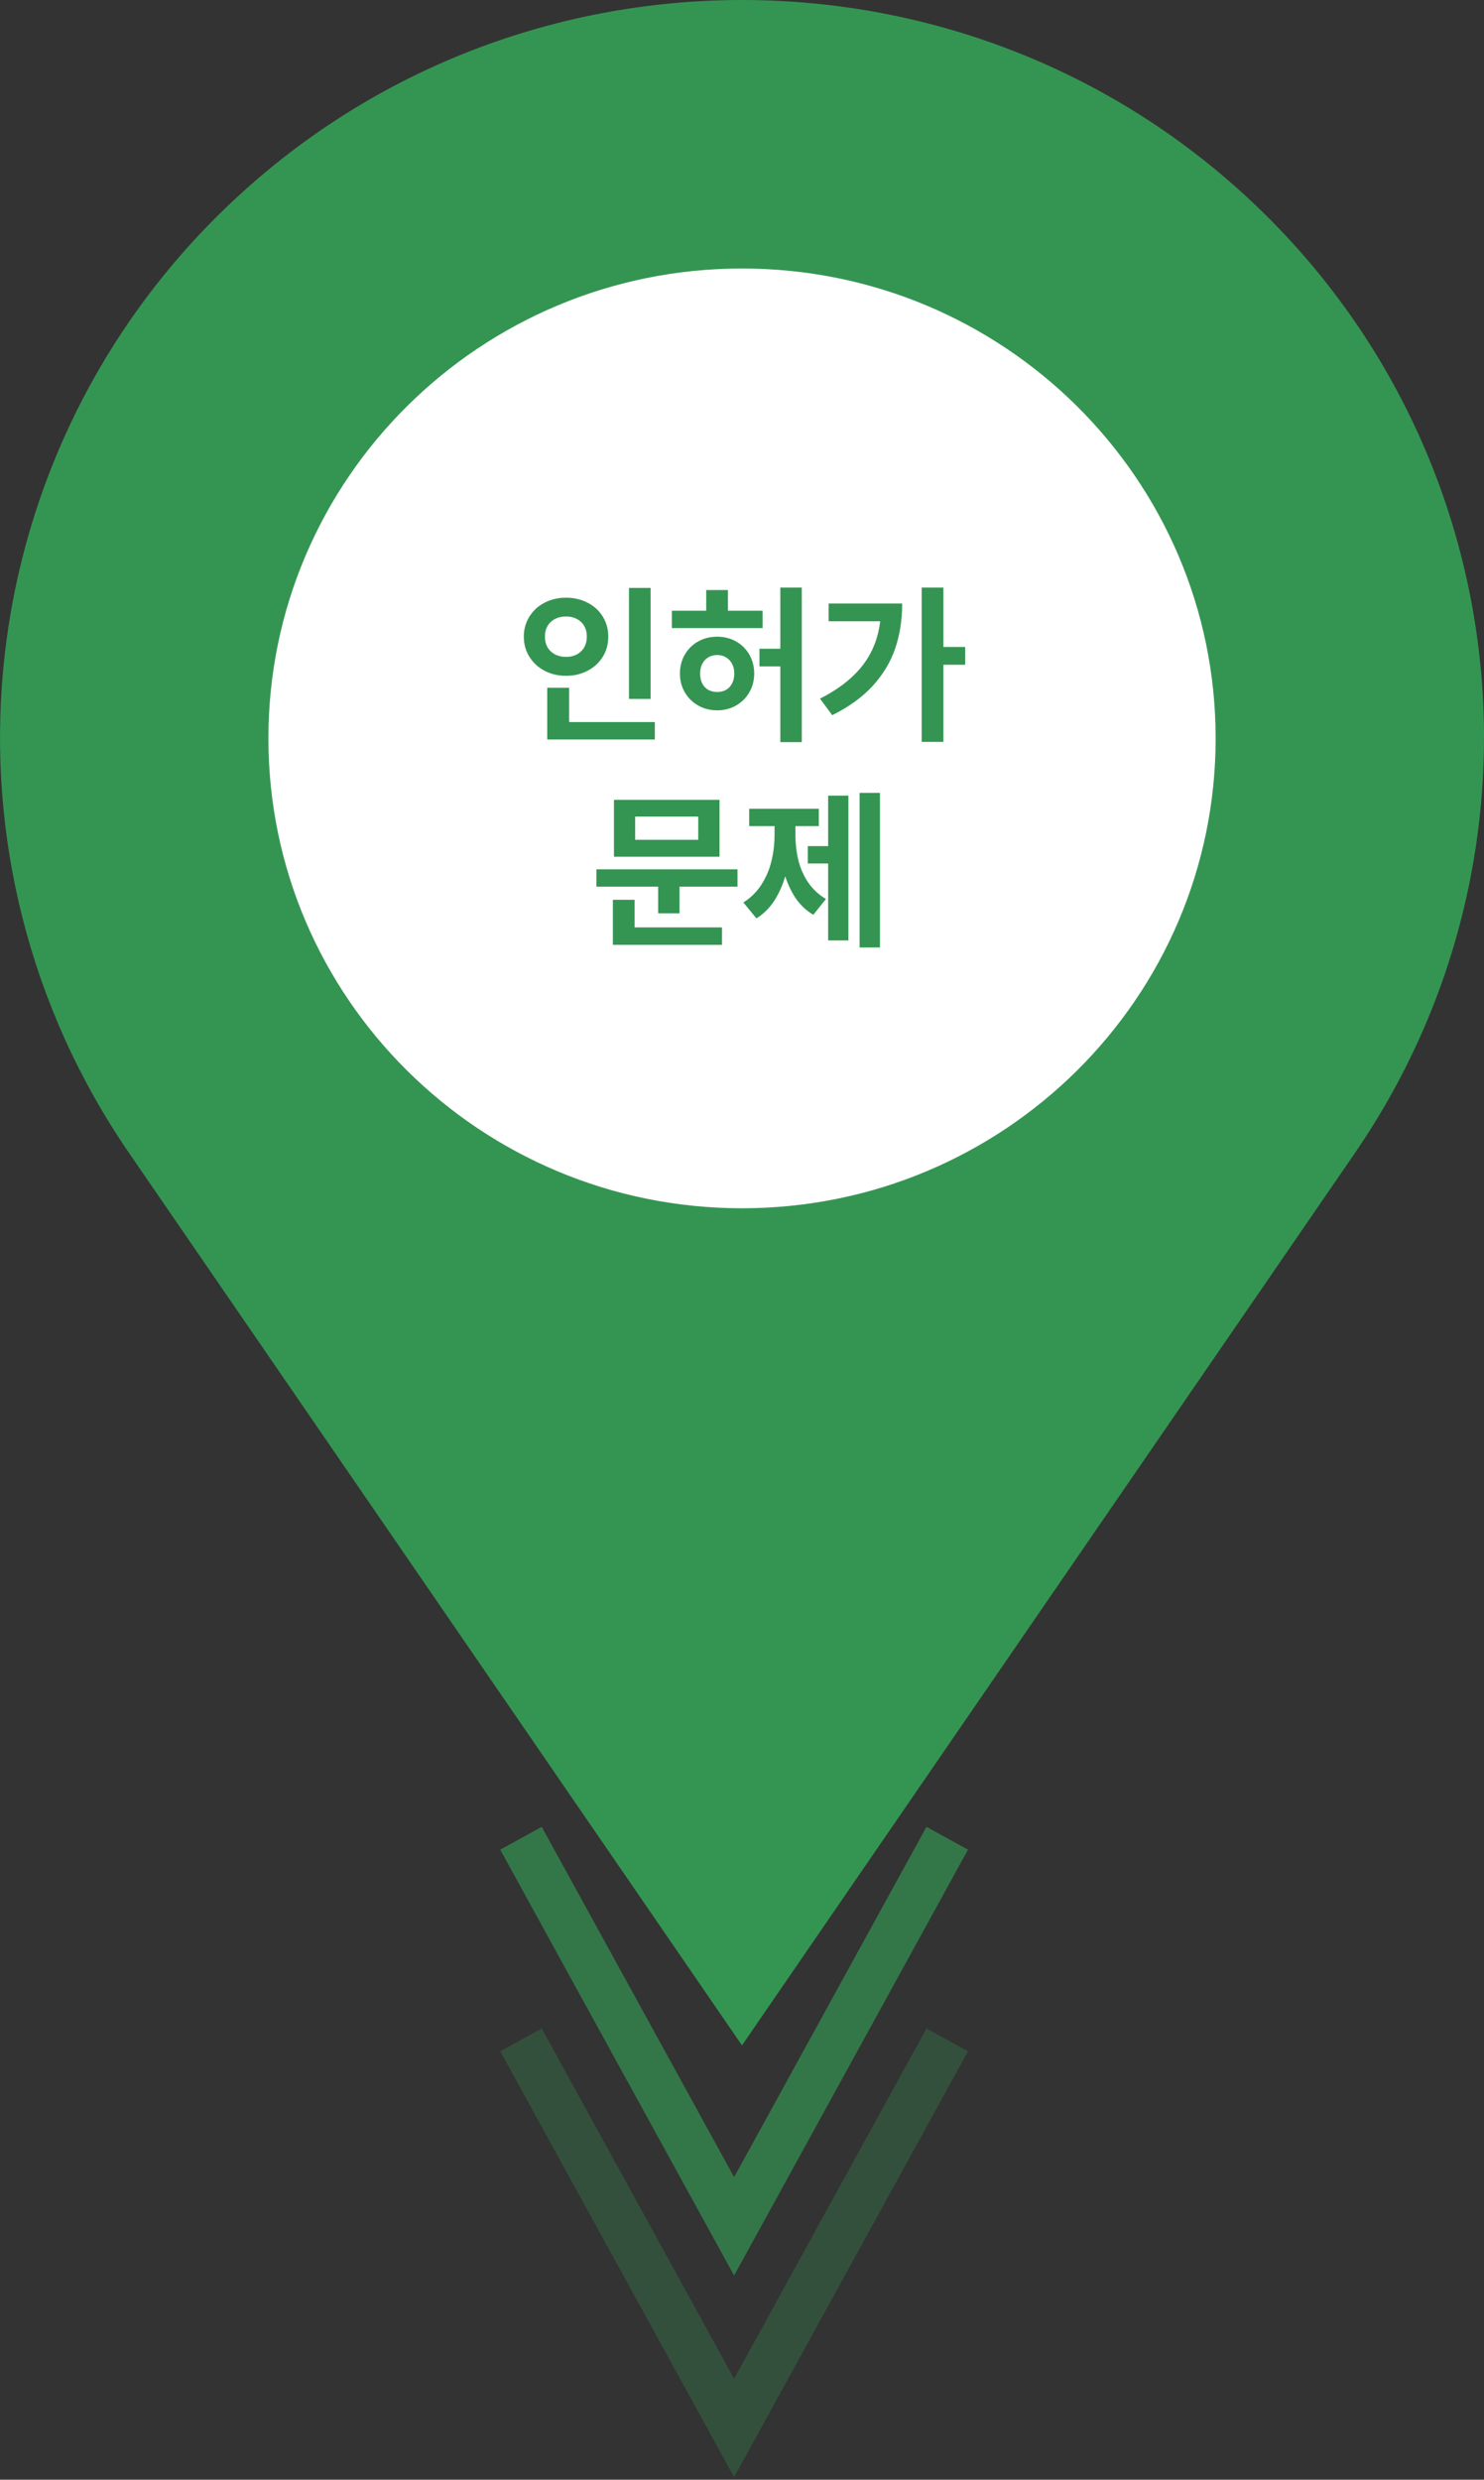
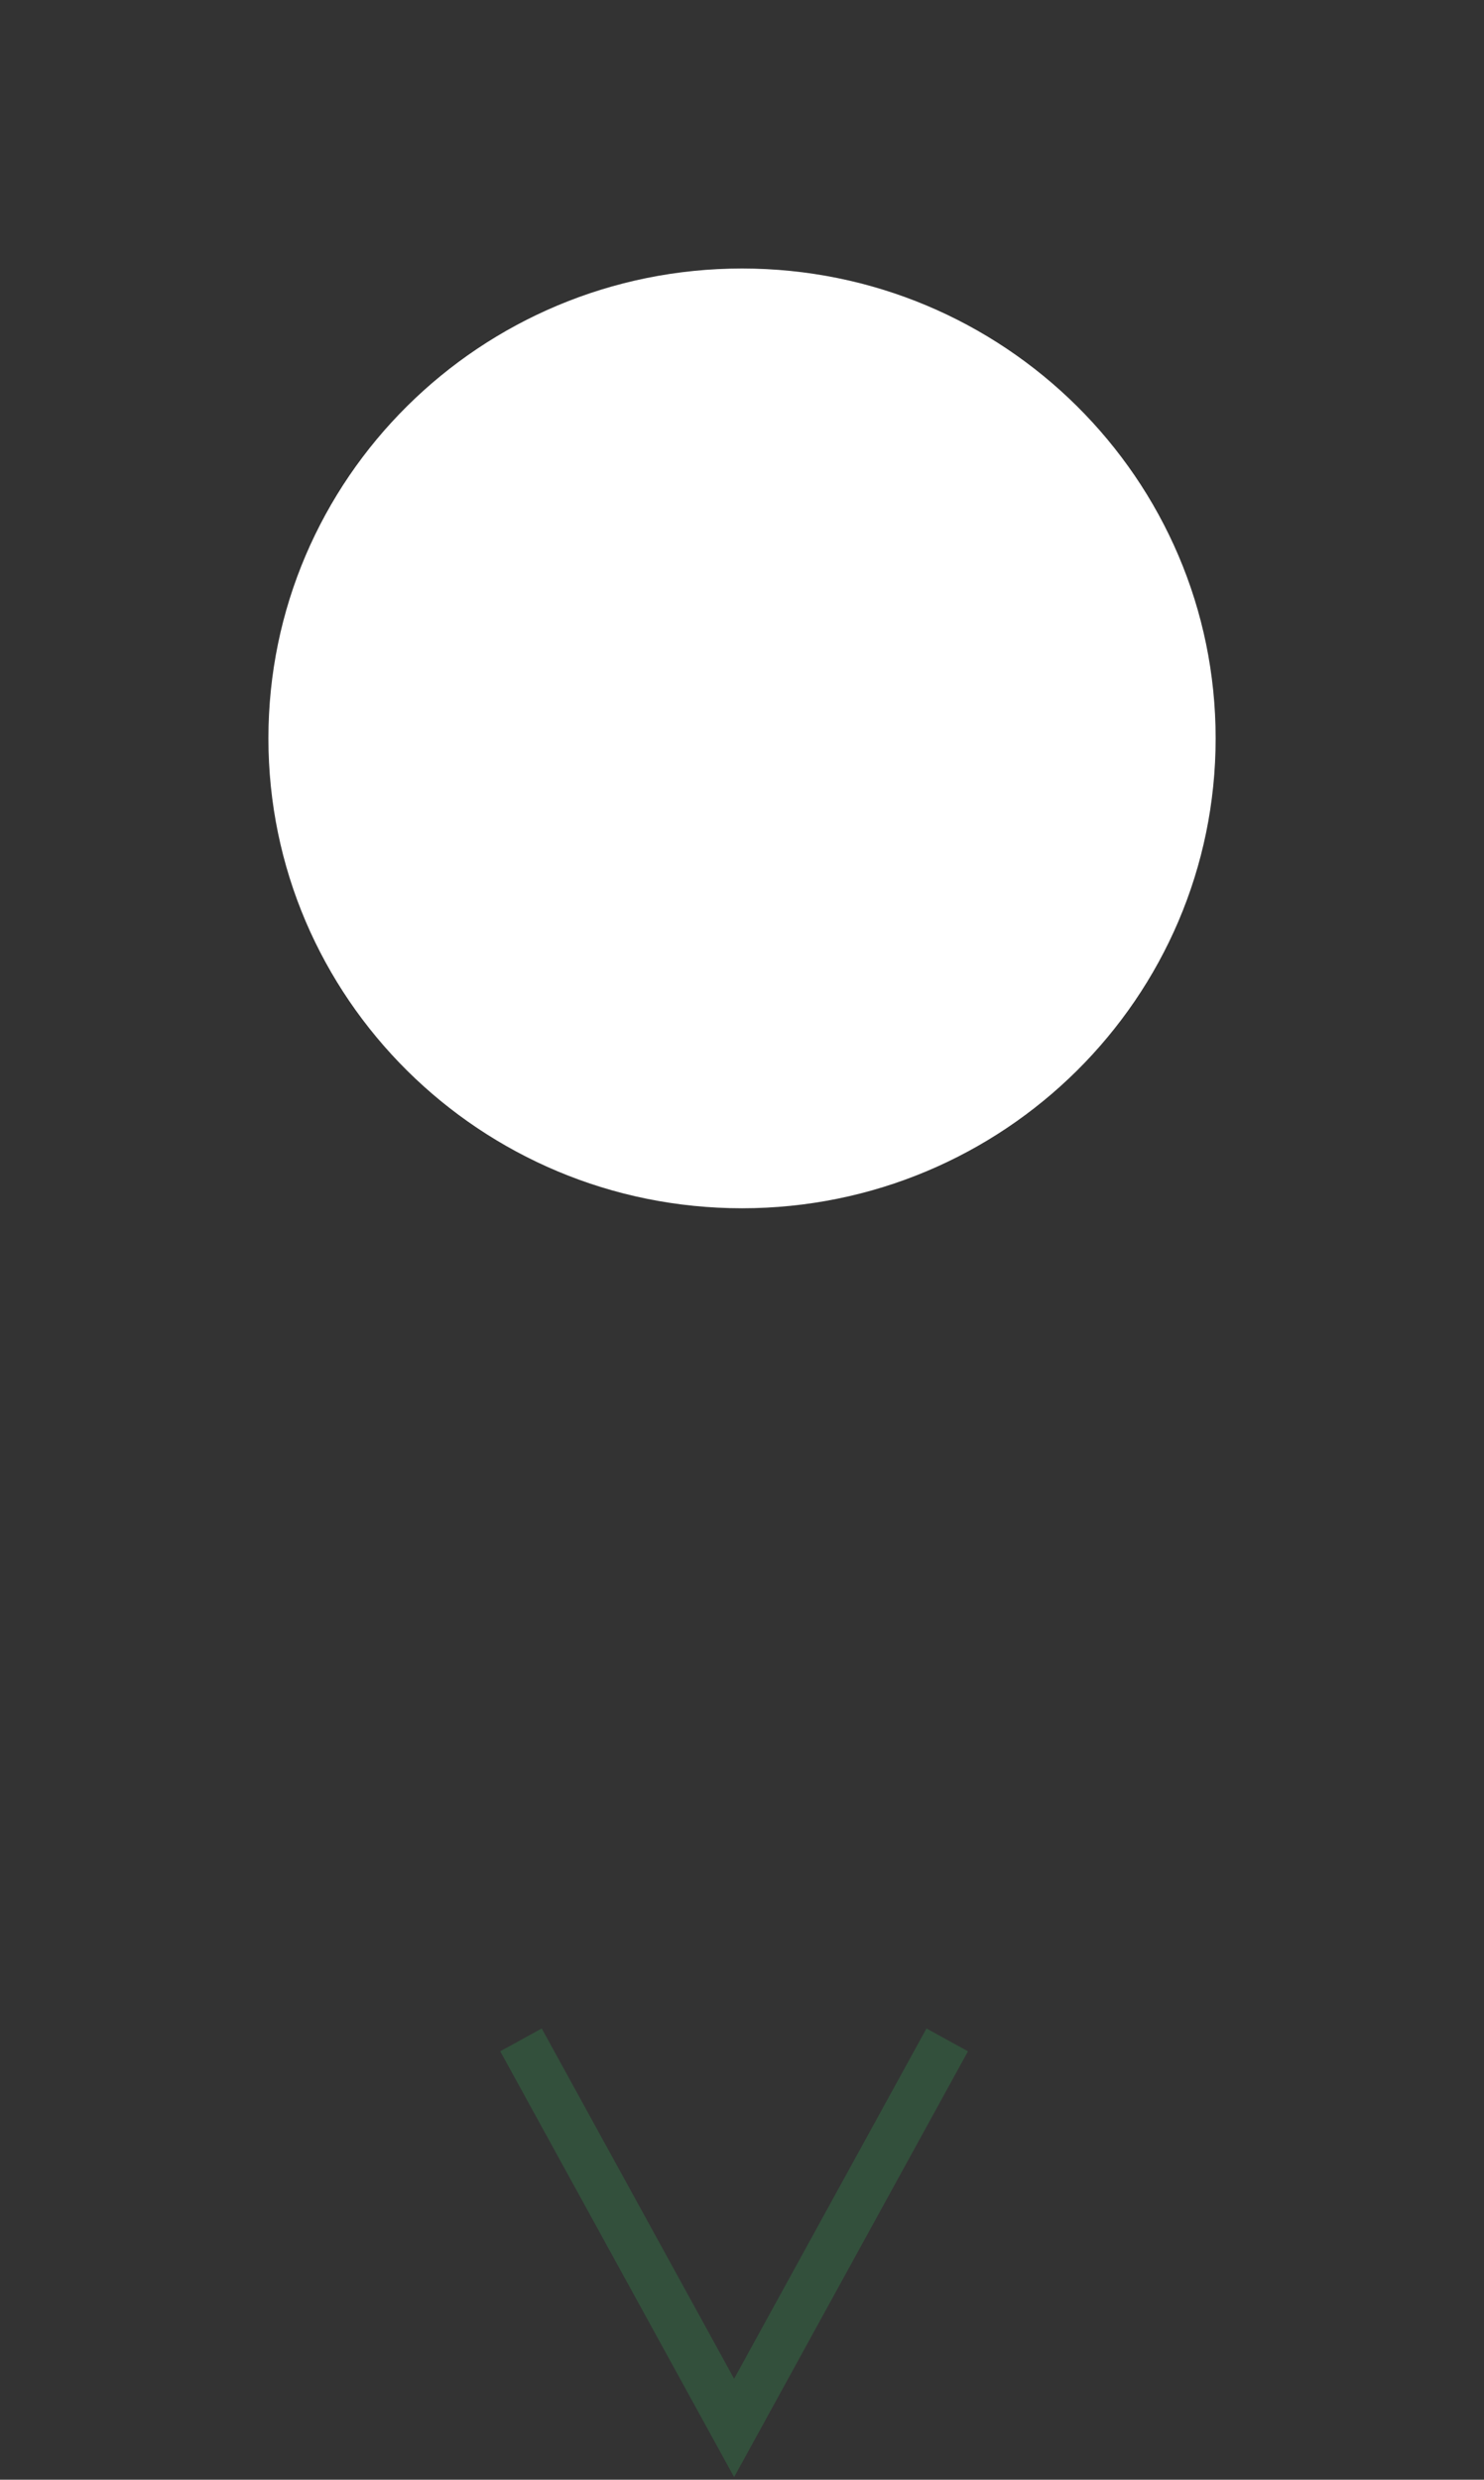
<svg xmlns="http://www.w3.org/2000/svg" width="188" height="314" viewBox="0 0 188 314" fill="none">
  <rect x="0" y="0" width="188" height="314" fill="#333333" stroke="none" />
-   <path d="M187.998 93.41C187.998 111.671 182.618 130.037 171.633 146.027L93.998 259L16.367 146.027C-9.114 108.944 -4.421 59.1 27.536 27.353C45.891 9.119 69.947 0 94.002 0C118.058 0 142.114 9.119 160.469 27.353C178.645 45.41 188.003 69.326 188.003 93.415L187.998 93.41Z" fill="#349552" />
  <path d="M94.003 153C127.14 153 154.003 126.361 154.003 93.5C154.003 60.639 127.14 34 94.003 34C60.866 34 34.003 60.639 34.003 93.5C34.003 126.361 60.866 153 94.003 153Z" fill="white" />
-   <path d="M82.42 88.498H79.681V74.447H82.42V88.498ZM82.957 93.644H69.325V91.431H82.957V93.644ZM72.097 92.333H69.325V87.091H72.097V92.333ZM71.71 75.683C72.705 75.683 73.611 75.894 74.428 76.316C75.251 76.732 75.896 77.319 76.361 78.078C76.827 78.83 77.06 79.671 77.06 80.603C77.06 81.562 76.827 82.418 76.361 83.17C75.896 83.922 75.251 84.513 74.428 84.942C73.611 85.365 72.705 85.576 71.71 85.576C70.715 85.576 69.809 85.365 68.992 84.942C68.183 84.513 67.542 83.922 67.069 83.17C66.597 82.418 66.36 81.562 66.36 80.603C66.36 79.671 66.597 78.83 67.069 78.078C67.542 77.319 68.183 76.732 68.992 76.316C69.809 75.894 70.715 75.683 71.71 75.683ZM71.71 78.067C71.201 78.06 70.743 78.16 70.335 78.368C69.934 78.569 69.615 78.862 69.379 79.249C69.15 79.636 69.035 80.087 69.035 80.603C69.035 81.132 69.15 81.594 69.379 81.988C69.615 82.375 69.934 82.672 70.335 82.88C70.743 83.08 71.201 83.181 71.71 83.181C72.211 83.181 72.659 83.08 73.053 82.88C73.454 82.672 73.769 82.375 73.998 81.988C74.227 81.594 74.342 81.132 74.342 80.603C74.342 80.087 74.227 79.636 73.998 79.249C73.769 78.862 73.454 78.569 73.053 78.368C72.659 78.16 72.211 78.06 71.71 78.067ZM96.61 79.539H85.116V77.337H96.61V79.539ZM90.853 80.624C91.741 80.624 92.539 80.825 93.248 81.226C93.964 81.627 94.526 82.185 94.935 82.901C95.343 83.61 95.547 84.405 95.547 85.286C95.547 86.16 95.343 86.951 94.935 87.66C94.526 88.369 93.964 88.928 93.248 89.336C92.532 89.744 91.733 89.948 90.853 89.948C89.972 89.948 89.17 89.744 88.446 89.336C87.73 88.928 87.164 88.369 86.749 87.66C86.341 86.951 86.137 86.16 86.137 85.286C86.137 84.405 86.341 83.61 86.749 82.901C87.164 82.185 87.73 81.627 88.446 81.226C89.162 80.825 89.965 80.624 90.853 80.624ZM90.853 82.944C90.444 82.944 90.072 83.041 89.735 83.234C89.406 83.428 89.148 83.704 88.962 84.061C88.783 84.412 88.693 84.821 88.693 85.286C88.693 85.766 88.783 86.185 88.962 86.543C89.148 86.901 89.406 87.173 89.735 87.359C90.072 87.538 90.444 87.628 90.853 87.628C91.275 87.628 91.647 87.538 91.97 87.359C92.299 87.173 92.557 86.901 92.743 86.543C92.929 86.185 93.022 85.766 93.022 85.286C93.022 84.821 92.929 84.412 92.743 84.061C92.557 83.704 92.299 83.428 91.97 83.234C91.647 83.041 91.275 82.944 90.853 82.944ZM92.217 78.454H89.467V74.716H92.217V78.454ZM101.573 93.977H98.856V74.404H101.573V93.977ZM101.058 84.384H96.213V82.149H101.058V84.384ZM119.513 93.944H116.763V74.404H119.513V93.944ZM122.273 84.18H118.804V81.924H122.273V84.18ZM114.292 76.424C114.292 78.465 114.002 80.348 113.422 82.074C112.842 83.793 111.896 85.376 110.586 86.822C109.275 88.262 107.557 89.508 105.43 90.561L103.883 88.466C105.637 87.578 107.08 86.575 108.212 85.458C109.351 84.341 110.199 83.08 110.758 81.677C111.324 80.273 111.606 78.687 111.606 76.918V76.424H114.292ZM112.981 78.669H104.979V76.424H112.981V78.669ZM93.431 112.274H75.556V110.083H93.431V112.274ZM86.083 115.647H83.376V111.458H86.083V115.647ZM91.153 108.482H77.779V101.285H91.153V108.482ZM80.465 106.345H88.457V103.401H80.465V106.345ZM91.465 119.644H77.64V117.431H91.465V119.644ZM80.39 118.161H77.64V113.939H80.39V118.161ZM111.478 119.977H108.899V100.404H111.478V119.977ZM105.634 109.342H102.336V107.14H105.634V109.342ZM107.481 119.085H104.914V100.748H107.481V119.085ZM100.198 105.657C100.198 107.19 100.041 108.644 99.726 110.019C99.418 111.386 98.941 112.622 98.297 113.725C97.652 114.82 96.829 115.676 95.826 116.292L94.172 114.272C95.096 113.7 95.851 112.958 96.439 112.049C97.033 111.132 97.463 110.133 97.728 109.052C97.993 107.97 98.125 106.839 98.125 105.657V103.605H100.198V105.657ZM100.768 105.657C100.768 106.81 100.893 107.906 101.144 108.944C101.401 109.976 101.82 110.917 102.4 111.77C102.98 112.615 103.725 113.302 104.635 113.832L103.034 115.841C102.039 115.254 101.222 114.441 100.585 113.402C99.948 112.364 99.482 111.189 99.189 109.879C98.895 108.568 98.748 107.161 98.748 105.657V103.605H100.768V105.657ZM103.732 104.604H94.913V102.413H103.732V104.604Z" fill="#349552" />
-   <path opacity="0.7" d="M66 232.773L93 281.914L120 232.773" stroke="#349552" stroke-width="6" />
  <path opacity="0.3" d="M66 258.303L93 307.443L120 258.303" stroke="#349552" stroke-width="6" />
</svg>